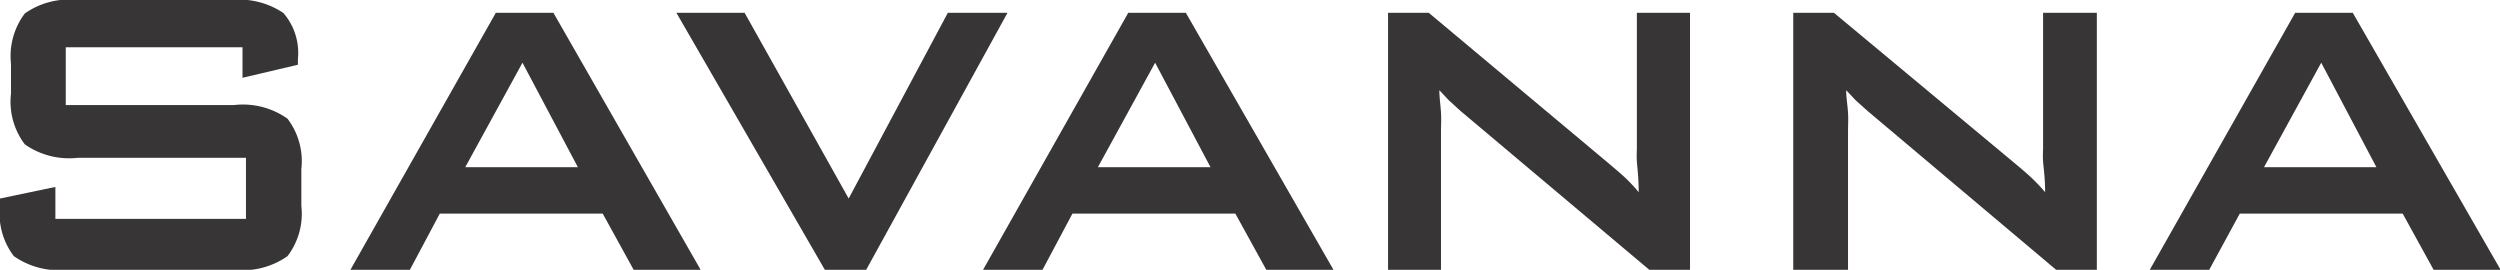
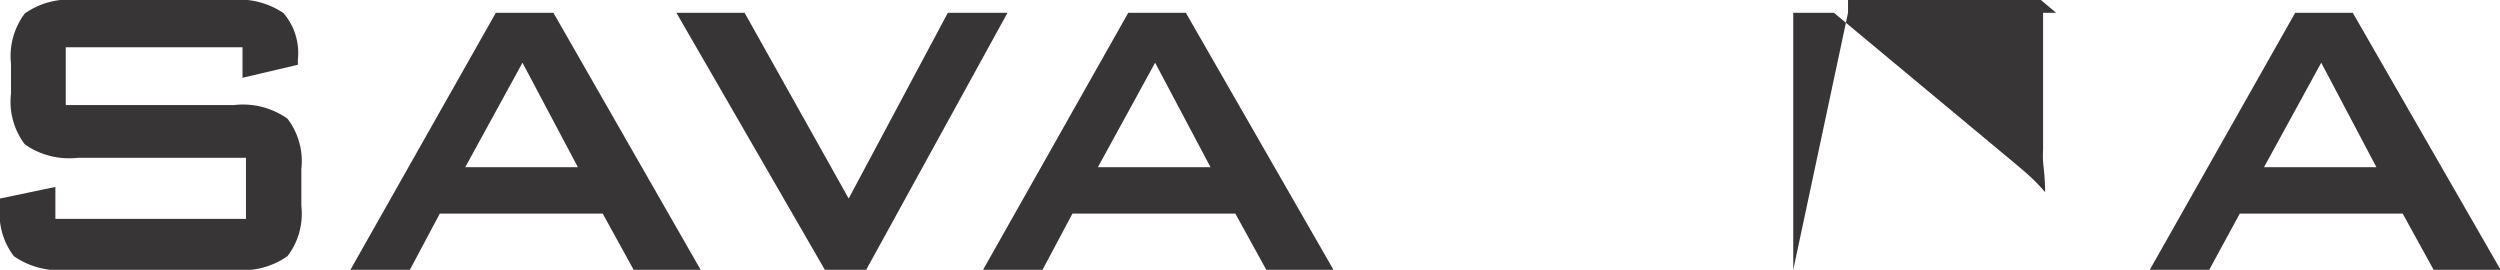
<svg xmlns="http://www.w3.org/2000/svg" viewBox="0 0 122.78 13.25">
  <defs>
    <style>.cls-1{fill:#373535;}</style>
  </defs>
  <g id="Layer_2" data-name="Layer 2">
    <g id="content">
      <path class="cls-1" d="M11.91,2.32H3.23V5.16h8.26a3.78,3.78,0,0,1,2.63.67A3.44,3.44,0,0,1,14.8,8.3v1.81a3.44,3.44,0,0,1-.68,2.47,3.84,3.84,0,0,1-2.63.67H3.31a3.87,3.87,0,0,1-2.63-.67A3.44,3.44,0,0,1,0,10.11V9.75l2.72-.57v1.57h9.36v-3H3.82a3.79,3.79,0,0,1-2.6-.66A3.46,3.46,0,0,1,.54,4.6V3.13A3.47,3.47,0,0,1,1.22.66,3.79,3.79,0,0,1,3.82,0h7.52a3.9,3.9,0,0,1,2.58.64,3,3,0,0,1,.71,2.27v.27l-2.72.64Z" />
      <path class="cls-1" d="M25.66,3.08l2.72,5.13H22.85ZM24.35.63,17.21,13.25h2.92l1.47-2.76h8l1.52,2.76h3.29L27.18.63Z" />
      <polygon class="cls-1" points="46.55 0.63 41.68 9.75 36.57 0.63 33.22 0.63 40.51 13.25 42.54 13.25 49.48 0.63 46.55 0.63" />
      <path class="cls-1" d="M56.73,3.08l2.72,5.13H53.92ZM55.41.63,48.28,13.25H51.2l1.47-2.76h8l1.52,2.76h3.3L58.24.63Z" />
-       <path class="cls-1" d="M68.17,13.25V.63h2l8.88,7.43c.3.26.57.48.8.7a7.93,7.93,0,0,1,.63.68c0-.71-.07-1.21-.09-1.51s0-.52,0-.68V.63H83V13.25H81l-9.27-7.8-.58-.53-.46-.49c0,.38.06.75.08,1.1s0,.64,0,.9v6.82Z" />
-       <path class="cls-1" d="M88.07,13.25V.63h2L99,8.06c.31.26.57.48.8.7a8.08,8.08,0,0,1,.64.68c0-.71-.08-1.21-.1-1.51s0-.52,0-.68V.63h2.64V13.25h-2l-9.26-7.8-.59-.53-.46-.49c0,.38.07.75.09,1.1s0,.64,0,.9v6.82Z" />
+       <path class="cls-1" d="M88.07,13.25V.63h2L99,8.06c.31.26.57.48.8.7a8.08,8.08,0,0,1,.64.68c0-.71-.08-1.21-.1-1.51s0-.52,0-.68V.63h2.64h-2l-9.26-7.8-.59-.53-.46-.49c0,.38.07.75.09,1.1s0,.64,0,.9v6.82Z" />
      <path class="cls-1" d="M114,3.08l2.71,5.13h-5.52ZM112.72.63l-7.14,12.62h2.92L110,10.49h8l1.52,2.76h3.29L115.55.63Z" />
    </g>
  </g>
</svg>